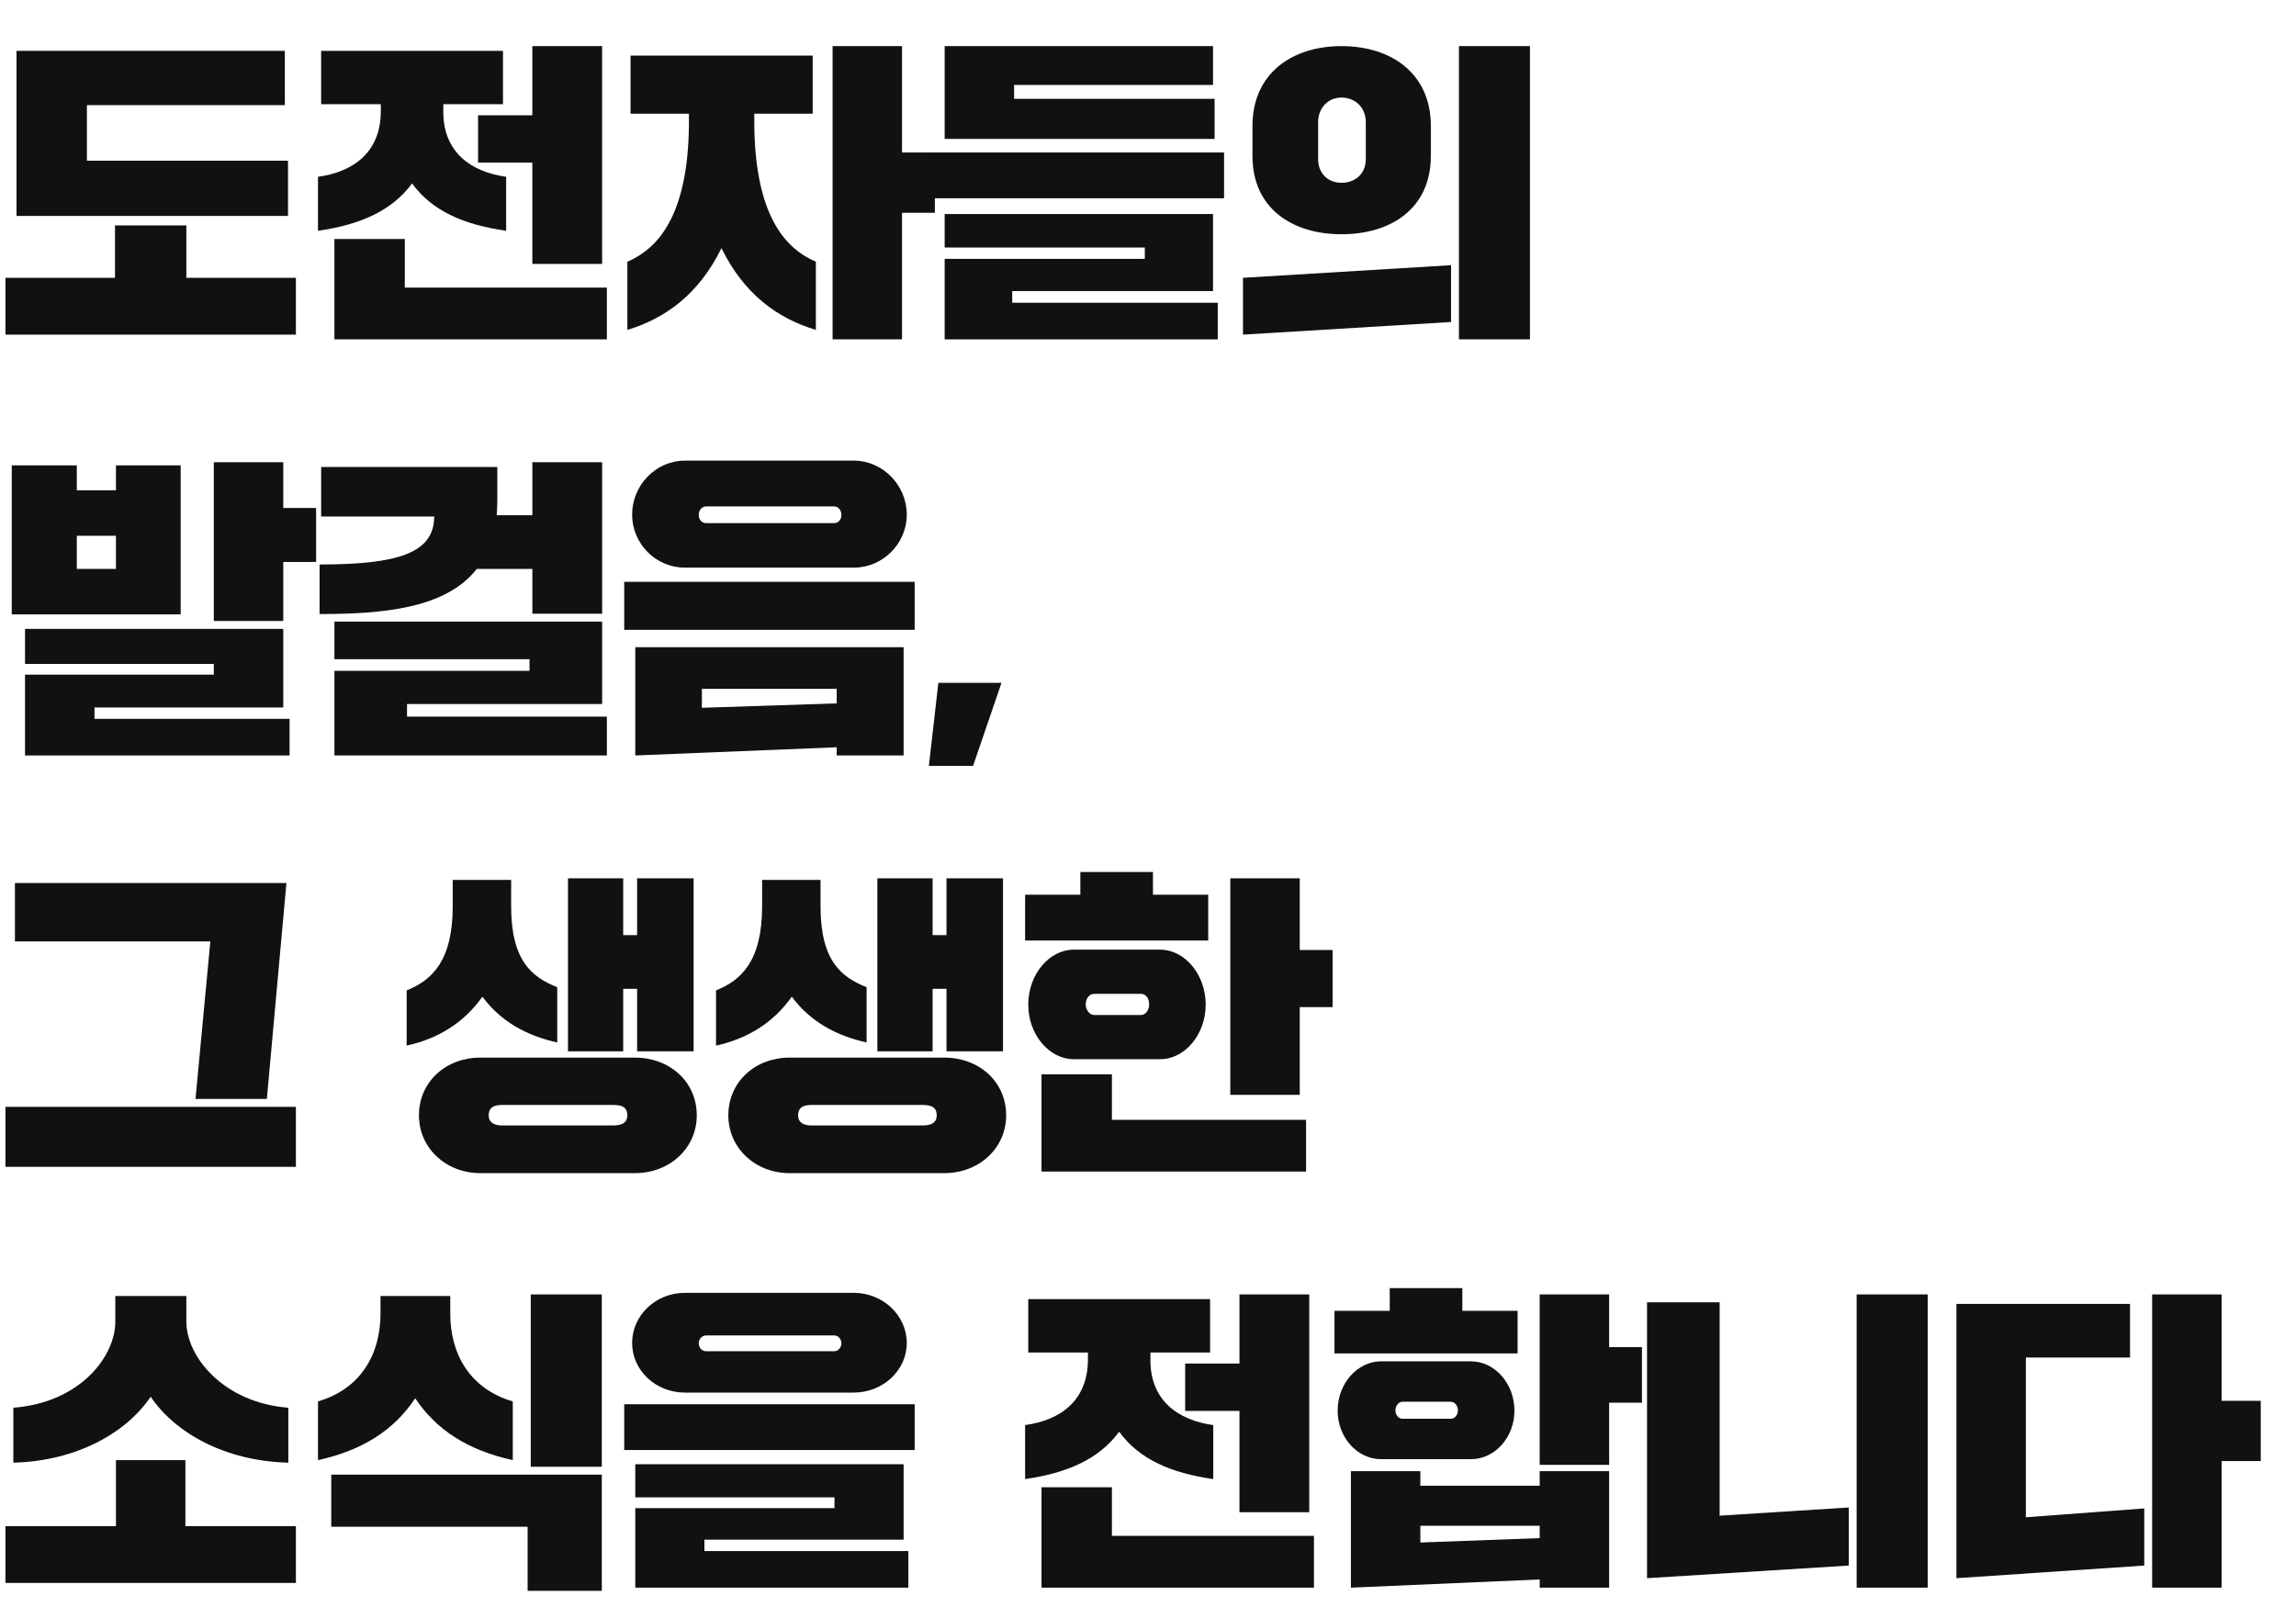
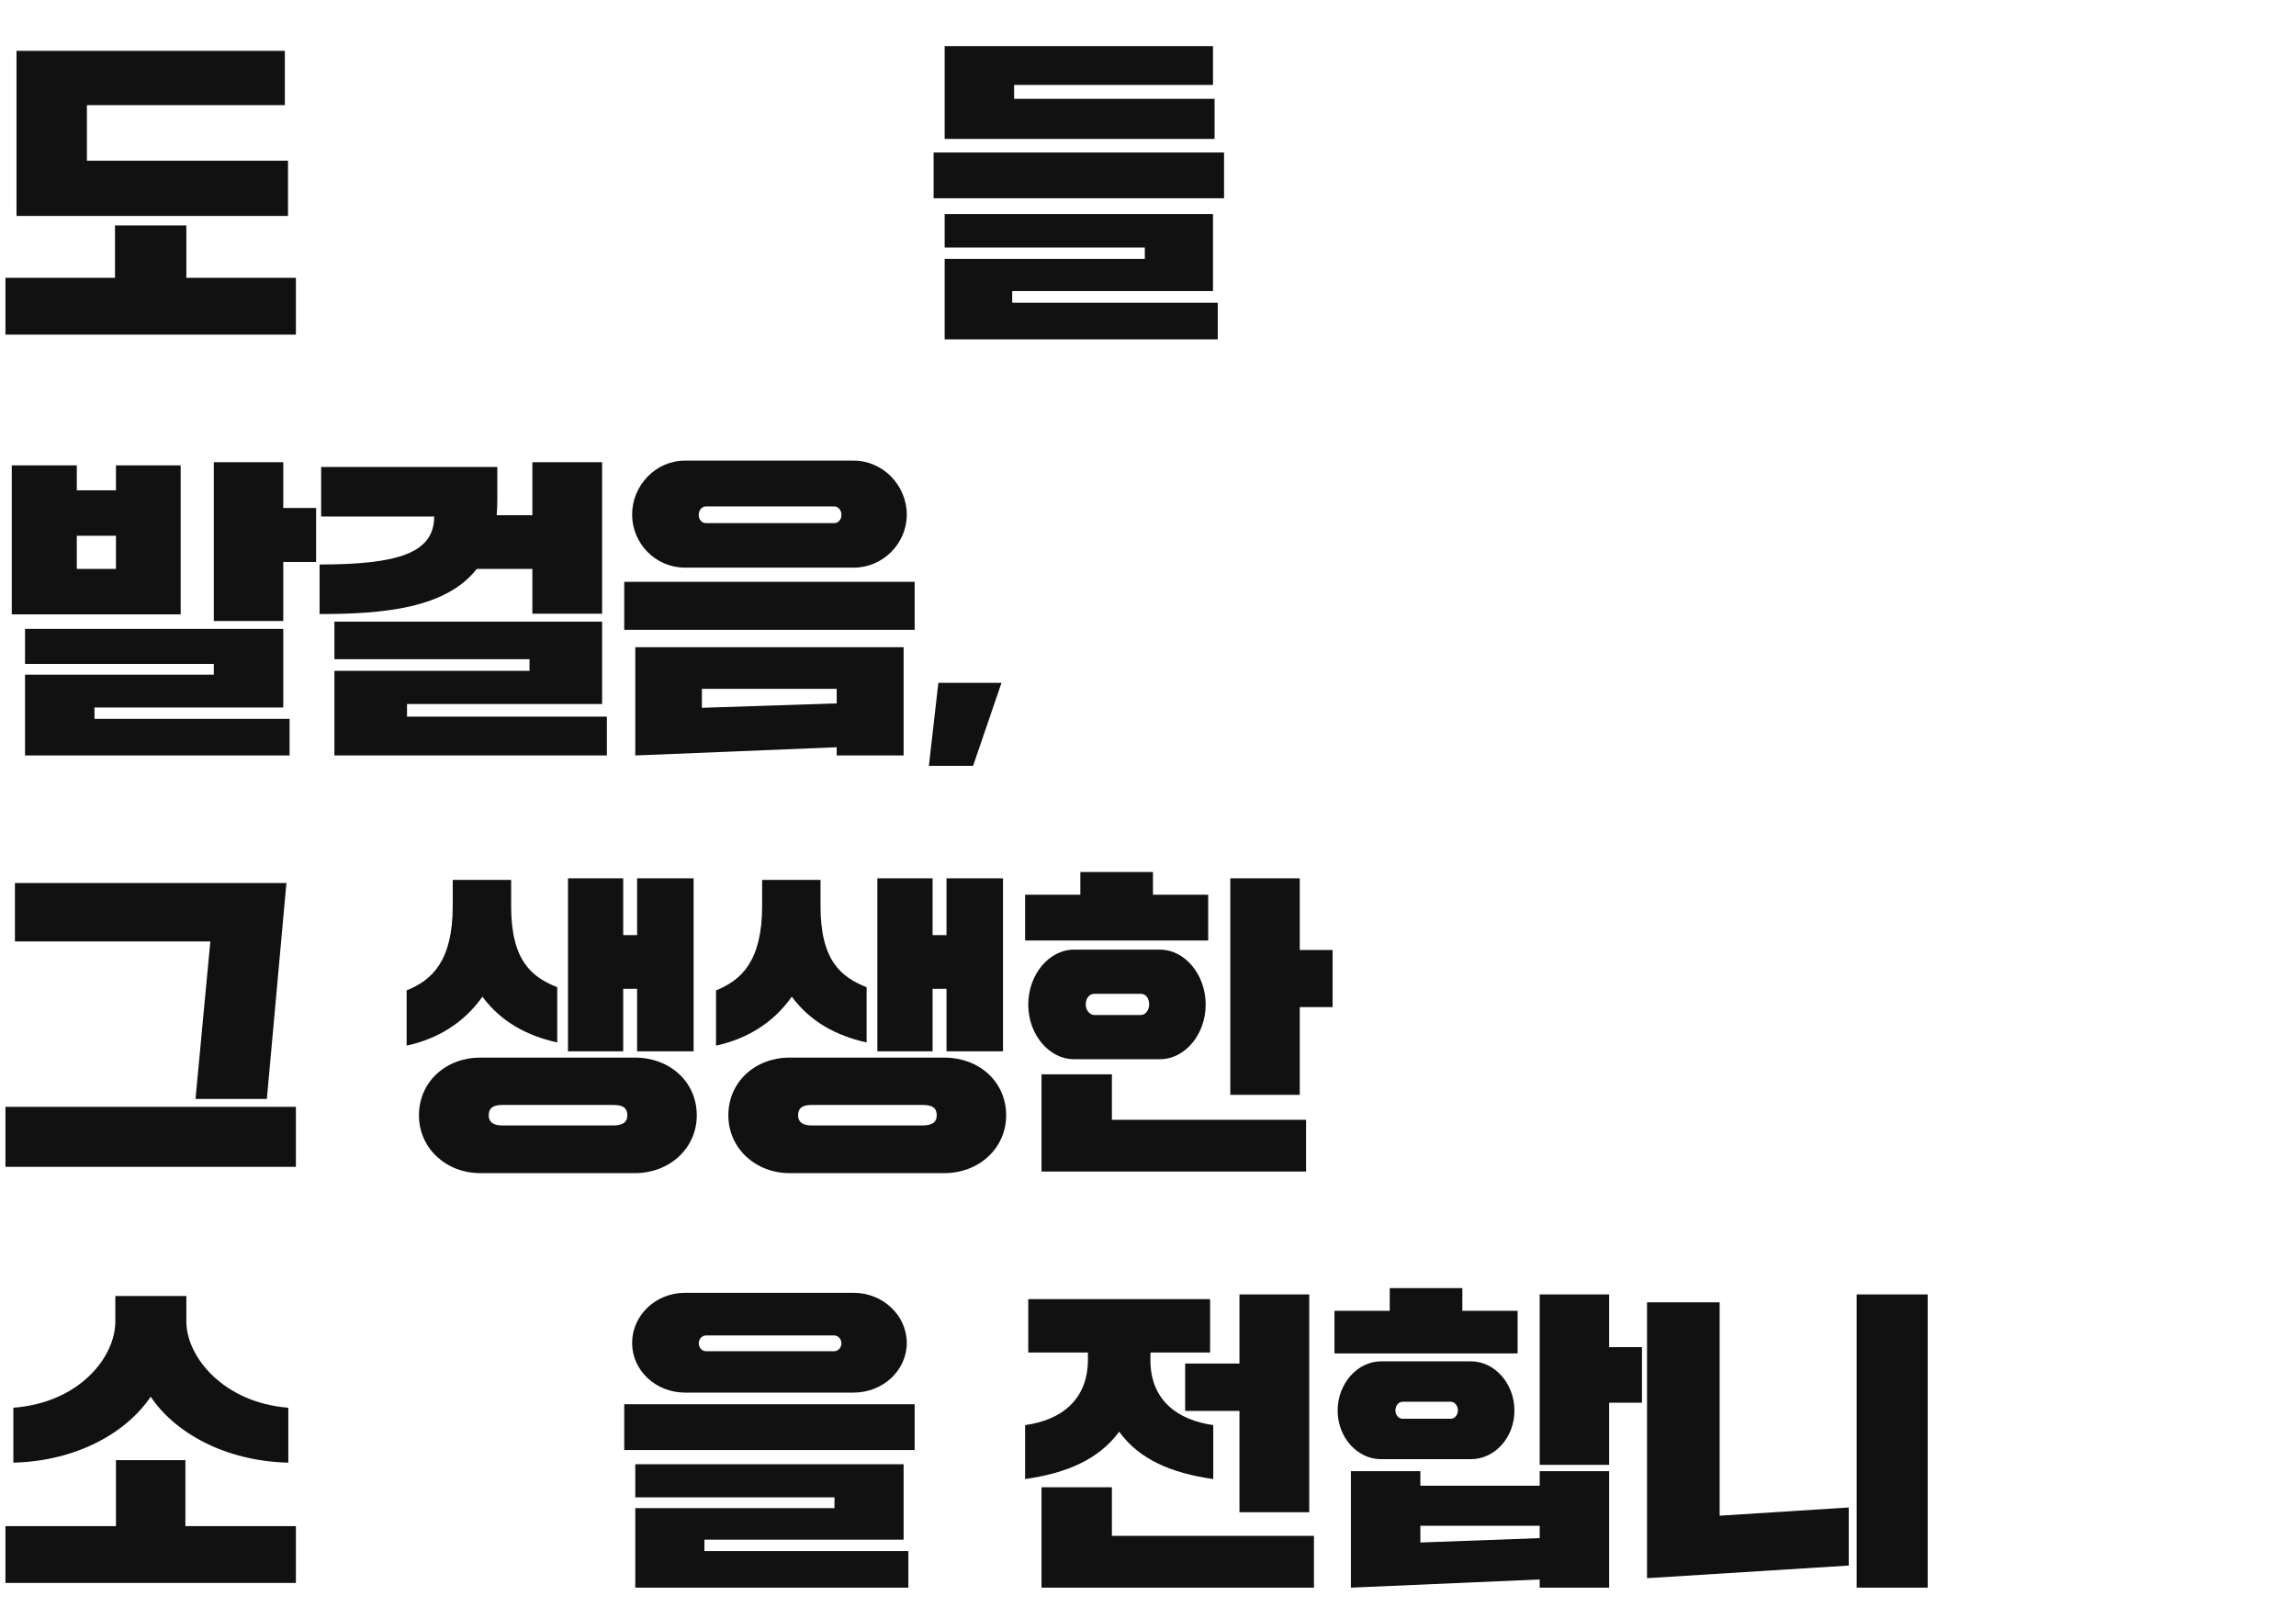
<svg xmlns="http://www.w3.org/2000/svg" width="320" height="224" viewBox="0 0 320 224" fill="none">
-   <path d="M298.851 210.26V218.224L272.671 219.984V181.748H296.871V189.228H282.351V211.492L298.851 210.26ZM299.951 221.304V180.428H309.631V195.256H315.087V203.66H309.631V221.304H299.951Z" fill="#111111" />
  <path d="M229.551 219.984V181.528H239.671V211.272L257.667 210.128V218.224L229.551 219.984ZM258.767 221.304V180.428H268.667V221.304H258.767Z" fill="#111111" />
  <path d="M188.279 221.304V205.068H197.959V207.092H214.591V205.068H224.271V221.304H214.591V220.16L188.279 221.304ZM204.999 203.396H192.503C189.159 203.396 186.431 200.36 186.431 196.62C186.431 192.88 189.159 189.756 192.503 189.756H204.999C208.343 189.756 211.071 192.88 211.071 196.62C211.071 200.36 208.343 203.396 204.999 203.396ZM214.591 204.188V180.428H224.271V187.776H228.847V195.52H224.271V204.188H214.591ZM185.991 188.656V182.716H193.691V179.548H203.811V182.716H211.511V188.656H185.991ZM197.959 212.68V215.012L214.591 214.396V212.68H197.959ZM194.483 196.62C194.483 197.104 194.835 197.764 195.495 197.764H202.183C202.843 197.764 203.195 197.104 203.195 196.62C203.195 196.048 202.843 195.388 202.183 195.388H195.495C194.835 195.388 194.483 196.048 194.483 196.62Z" fill="#111111" />
  <path d="M169.095 198.644V206.168C163.243 205.332 158.799 203.44 155.983 199.568C153.123 203.44 148.679 205.332 142.871 206.168V198.644C147.975 197.94 151.627 195.08 151.627 189.492V188.524H143.311V181.088H168.655V188.524H160.339V189.888C160.471 195.168 164.079 197.94 169.095 198.644ZM165.179 196.664V190.064H172.747V180.428H182.471V210.788H172.747V196.664H165.179ZM183.131 214.088V221.304H145.159V207.312H154.971V214.088H183.131Z" fill="#111111" />
  <path d="M87 202.12V195.74H127.48V202.12H87ZM88.1 187.204C88.1 183.332 91.4 180.208 95.448 180.208H118.988C123.036 180.208 126.38 183.332 126.38 187.204C126.38 191.032 123.036 194.112 118.988 194.112H95.448C91.4 194.112 88.1 191.032 88.1 187.204ZM97.384 187.248C97.384 187.82 97.824 188.348 98.396 188.348H116.26C116.832 188.348 117.272 187.82 117.272 187.248C117.272 186.676 116.832 186.148 116.26 186.148H98.396C97.824 186.148 97.384 186.676 97.384 187.248ZM88.54 208.72V204.1H125.94V214.616H98.176V216.2H126.6V221.304H88.54V210.216H116.304V208.72H88.54Z" fill="#111111" />
-   <path d="M46.167 212.812V205.552H83.875V221.744H73.535V212.812H46.167ZM44.319 203.528V195.344C50.303 193.584 53.031 188.744 53.031 183.112V180.648H62.755V183.112C62.755 188.744 65.483 193.584 71.467 195.344V203.528C65.263 202.164 60.819 199.348 57.871 194.904C54.923 199.348 50.523 202.164 44.319 203.528ZM73.975 204.452V180.428H83.875V204.452H73.975Z" fill="#111111" />
  <path d="M1.86 203.88V196.224C11.1 195.52 16.072 189.14 16.072 184.212V180.648H25.972V184.212C25.972 189.14 31.164 195.52 40.184 196.224V203.88C31.208 203.66 24.3 199.612 21 194.684C17.7 199.612 10.792 203.66 1.86 203.88ZM0.76 220.644V212.724H16.16V203.528H25.84V212.724H41.24V220.644H0.76Z" fill="#111111" />
  <path d="M161.703 147.64H149.647C146.259 147.64 143.311 144.252 143.311 140.028C143.311 135.804 146.259 132.372 149.647 132.372H161.703C165.091 132.372 168.039 135.804 168.039 140.028C168.039 144.252 165.091 147.64 161.703 147.64ZM171.471 152.612V122.428H181.151V132.416H185.727V140.38H181.151V152.612H171.471ZM182.031 156.088V163.304H145.159V149.752H154.971V156.088H182.031ZM142.871 131.096V124.716H150.571V121.548H160.691V124.716H168.391V131.096H142.871ZM151.319 140.028C151.319 140.688 151.803 141.48 152.507 141.48H159.019C159.723 141.48 160.163 140.688 160.163 140.028C160.163 139.192 159.723 138.532 159.019 138.532H152.507C151.803 138.532 151.319 139.192 151.319 140.028Z" fill="#111111" />
  <path d="M101.511 155.472C101.511 150.764 105.295 147.42 110.047 147.42H131.607C136.447 147.42 140.231 150.764 140.231 155.472C140.231 160.048 136.447 163.524 131.607 163.524H110.047C105.295 163.524 101.511 160.048 101.511 155.472ZM122.279 146.54V122.428H129.979V130.348H131.915V122.428H139.791V146.54H131.915V137.828H129.979V146.54H122.279ZM99.795 145.748V138.048C103.315 136.64 106.219 133.956 106.219 126.3V122.648H114.359V126.3C114.359 133.956 117.263 136.2 120.783 137.608V145.308C116.603 144.384 112.951 142.448 110.355 138.928C107.715 142.668 104.019 144.824 99.795 145.748ZM113.127 156.88H128.527C129.759 156.88 130.551 156.528 130.551 155.472C130.551 154.284 129.759 154.02 128.527 154.02H113.127C112.071 154.02 111.235 154.284 111.235 155.472C111.235 156.528 112.071 156.88 113.127 156.88Z" fill="#111111" />
  <path d="M58.391 155.472C58.391 150.764 62.175 147.42 66.927 147.42H88.487C93.327 147.42 97.111 150.764 97.111 155.472C97.111 160.048 93.327 163.524 88.487 163.524H66.927C62.175 163.524 58.391 160.048 58.391 155.472ZM79.159 146.54V122.428H86.859V130.348H88.795V122.428H96.671V146.54H88.795V137.828H86.859V146.54H79.159ZM56.675 145.748V138.048C60.195 136.64 63.099 133.956 63.099 126.3V122.648H71.239V126.3C71.239 133.956 74.143 136.2 77.663 137.608V145.308C73.483 144.384 69.831 142.448 67.235 138.928C64.595 142.668 60.899 144.824 56.675 145.748ZM70.007 156.88H85.407C86.639 156.88 87.431 156.528 87.431 155.472C87.431 154.284 86.639 154.02 85.407 154.02H70.007C68.951 154.02 68.115 154.284 68.115 155.472C68.115 156.528 68.951 156.88 70.007 156.88Z" fill="#111111" />
  <path d="M0.76 162.644V154.284H41.24V162.644H0.76ZM2.08 131.228V123.088H39.92L37.192 153.184H27.248L29.316 131.228H2.08Z" fill="#111111" />
  <path d="M129.46 106.756L130.78 95.184H139.58L135.62 106.756H129.46Z" fill="#111111" />
  <path d="M88.54 105.304V90.212H125.94V105.304H116.612V104.16L88.54 105.304ZM97.824 96.02V98.66L116.612 98.044V96.02H97.824ZM87 87.792V81.104H127.48V87.792H87ZM88.1 71.732C88.1 67.64 91.4 64.208 95.448 64.208H118.988C123.036 64.208 126.38 67.64 126.38 71.732C126.38 75.78 123.036 79.124 118.988 79.124H95.448C91.4 79.124 88.1 75.78 88.1 71.732ZM97.384 71.776C97.384 72.436 97.824 72.92 98.396 72.92H116.26C116.832 72.92 117.272 72.436 117.272 71.776C117.272 71.116 116.832 70.588 116.26 70.588H98.396C97.824 70.588 97.384 71.116 97.384 71.776Z" fill="#111111" />
  <path d="M46.608 91.884V86.648H83.92V98.132H56.728V99.892H84.58V105.304H46.608V93.512H73.8V91.884H46.608ZM44.76 71.996V65.088H69.312V69.796C69.312 70.5 69.268 71.204 69.224 71.82H74.196V64.428H83.92V85.548H74.196V79.3H66.452C62.14 84.8 53.472 85.592 44.54 85.592V78.684C55.452 78.684 60.512 77.1 60.512 71.996H44.76Z" fill="#111111" />
  <path d="M3.488 92.544V87.66H39.48V98.616H13.168V100.2H40.36V105.304H3.488V94.04H29.8V92.544H3.488ZM1.64 85.636V64.868H10.704V68.344H16.16V64.868H25.18V85.636H1.64ZM29.8 86.56V64.428H39.48V70.808H44.056V78.332H39.48V86.56H29.8ZM10.704 74.68V79.3H16.16V74.68H10.704Z" fill="#111111" />
-   <path d="M174.56 21.74V17.56C174.56 10.168 180.148 6.428 186.968 6.428C193.832 6.428 199.42 10.168 199.42 17.56V21.74C199.42 29.088 193.832 32.652 186.968 32.652C180.148 32.652 174.56 29.088 174.56 21.74ZM203.336 47.304V6.428H213.236V47.304H203.336ZM173.24 46.644V38.724L202.236 36.964V44.884L173.24 46.644ZM183.712 17.032V22.18C183.712 24.248 185.164 25.48 186.968 25.48C188.86 25.48 190.356 24.248 190.356 22.18V17.032C190.356 14.964 188.86 13.6 186.968 13.6C185.164 13.6 183.712 14.964 183.712 17.032Z" fill="#111111" />
  <path d="M130.12 27.636V21.256H170.6V27.636H130.12ZM131.66 34.5V29.836H169.06V40.572H141.076V42.2H169.72V47.304H131.66V36.084H159.556V34.5H131.66ZM169.28 13.776V19.364H131.66V6.428H169.06V11.84H141.34V13.776H169.28Z" fill="#111111" />
-   <path d="M87.879 15.844V7.748H113.267V15.844H105.127V17.384C105.259 30.32 109.615 34.72 113.707 36.48V45.984C108.427 44.4 103.719 41.056 100.551 34.588C97.383 41.056 92.675 44.4 87.439 45.984V36.48C91.531 34.72 95.888 30.32 96.019 17.384V15.844H87.879ZM116.039 47.304V6.428H125.719V21.256H130.295V29.66H125.719V47.304H116.039Z" fill="#111111" />
-   <path d="M70.543 24.644V32.168C64.691 31.332 60.247 29.44 57.431 25.568C54.571 29.44 50.127 31.332 44.319 32.168V24.644C49.423 23.94 53.075 21.08 53.075 15.492V14.524H44.759V7.088H70.103V14.524H61.787V15.888C61.919 21.168 65.527 23.94 70.543 24.644ZM66.627 22.664V16.064H74.195V6.428H83.919V36.788H74.195V22.664H66.627ZM84.579 40.088V47.304H46.607V33.312H56.419V40.088H84.579Z" fill="#111111" />
  <path d="M40.14 22.4V30.1H2.3V7.088H39.7V14.656H12.112V22.4H40.14ZM0.76 46.644V38.724H16.028V31.42H25.972V38.724H41.24V46.644H0.76Z" fill="#111111" />
</svg>